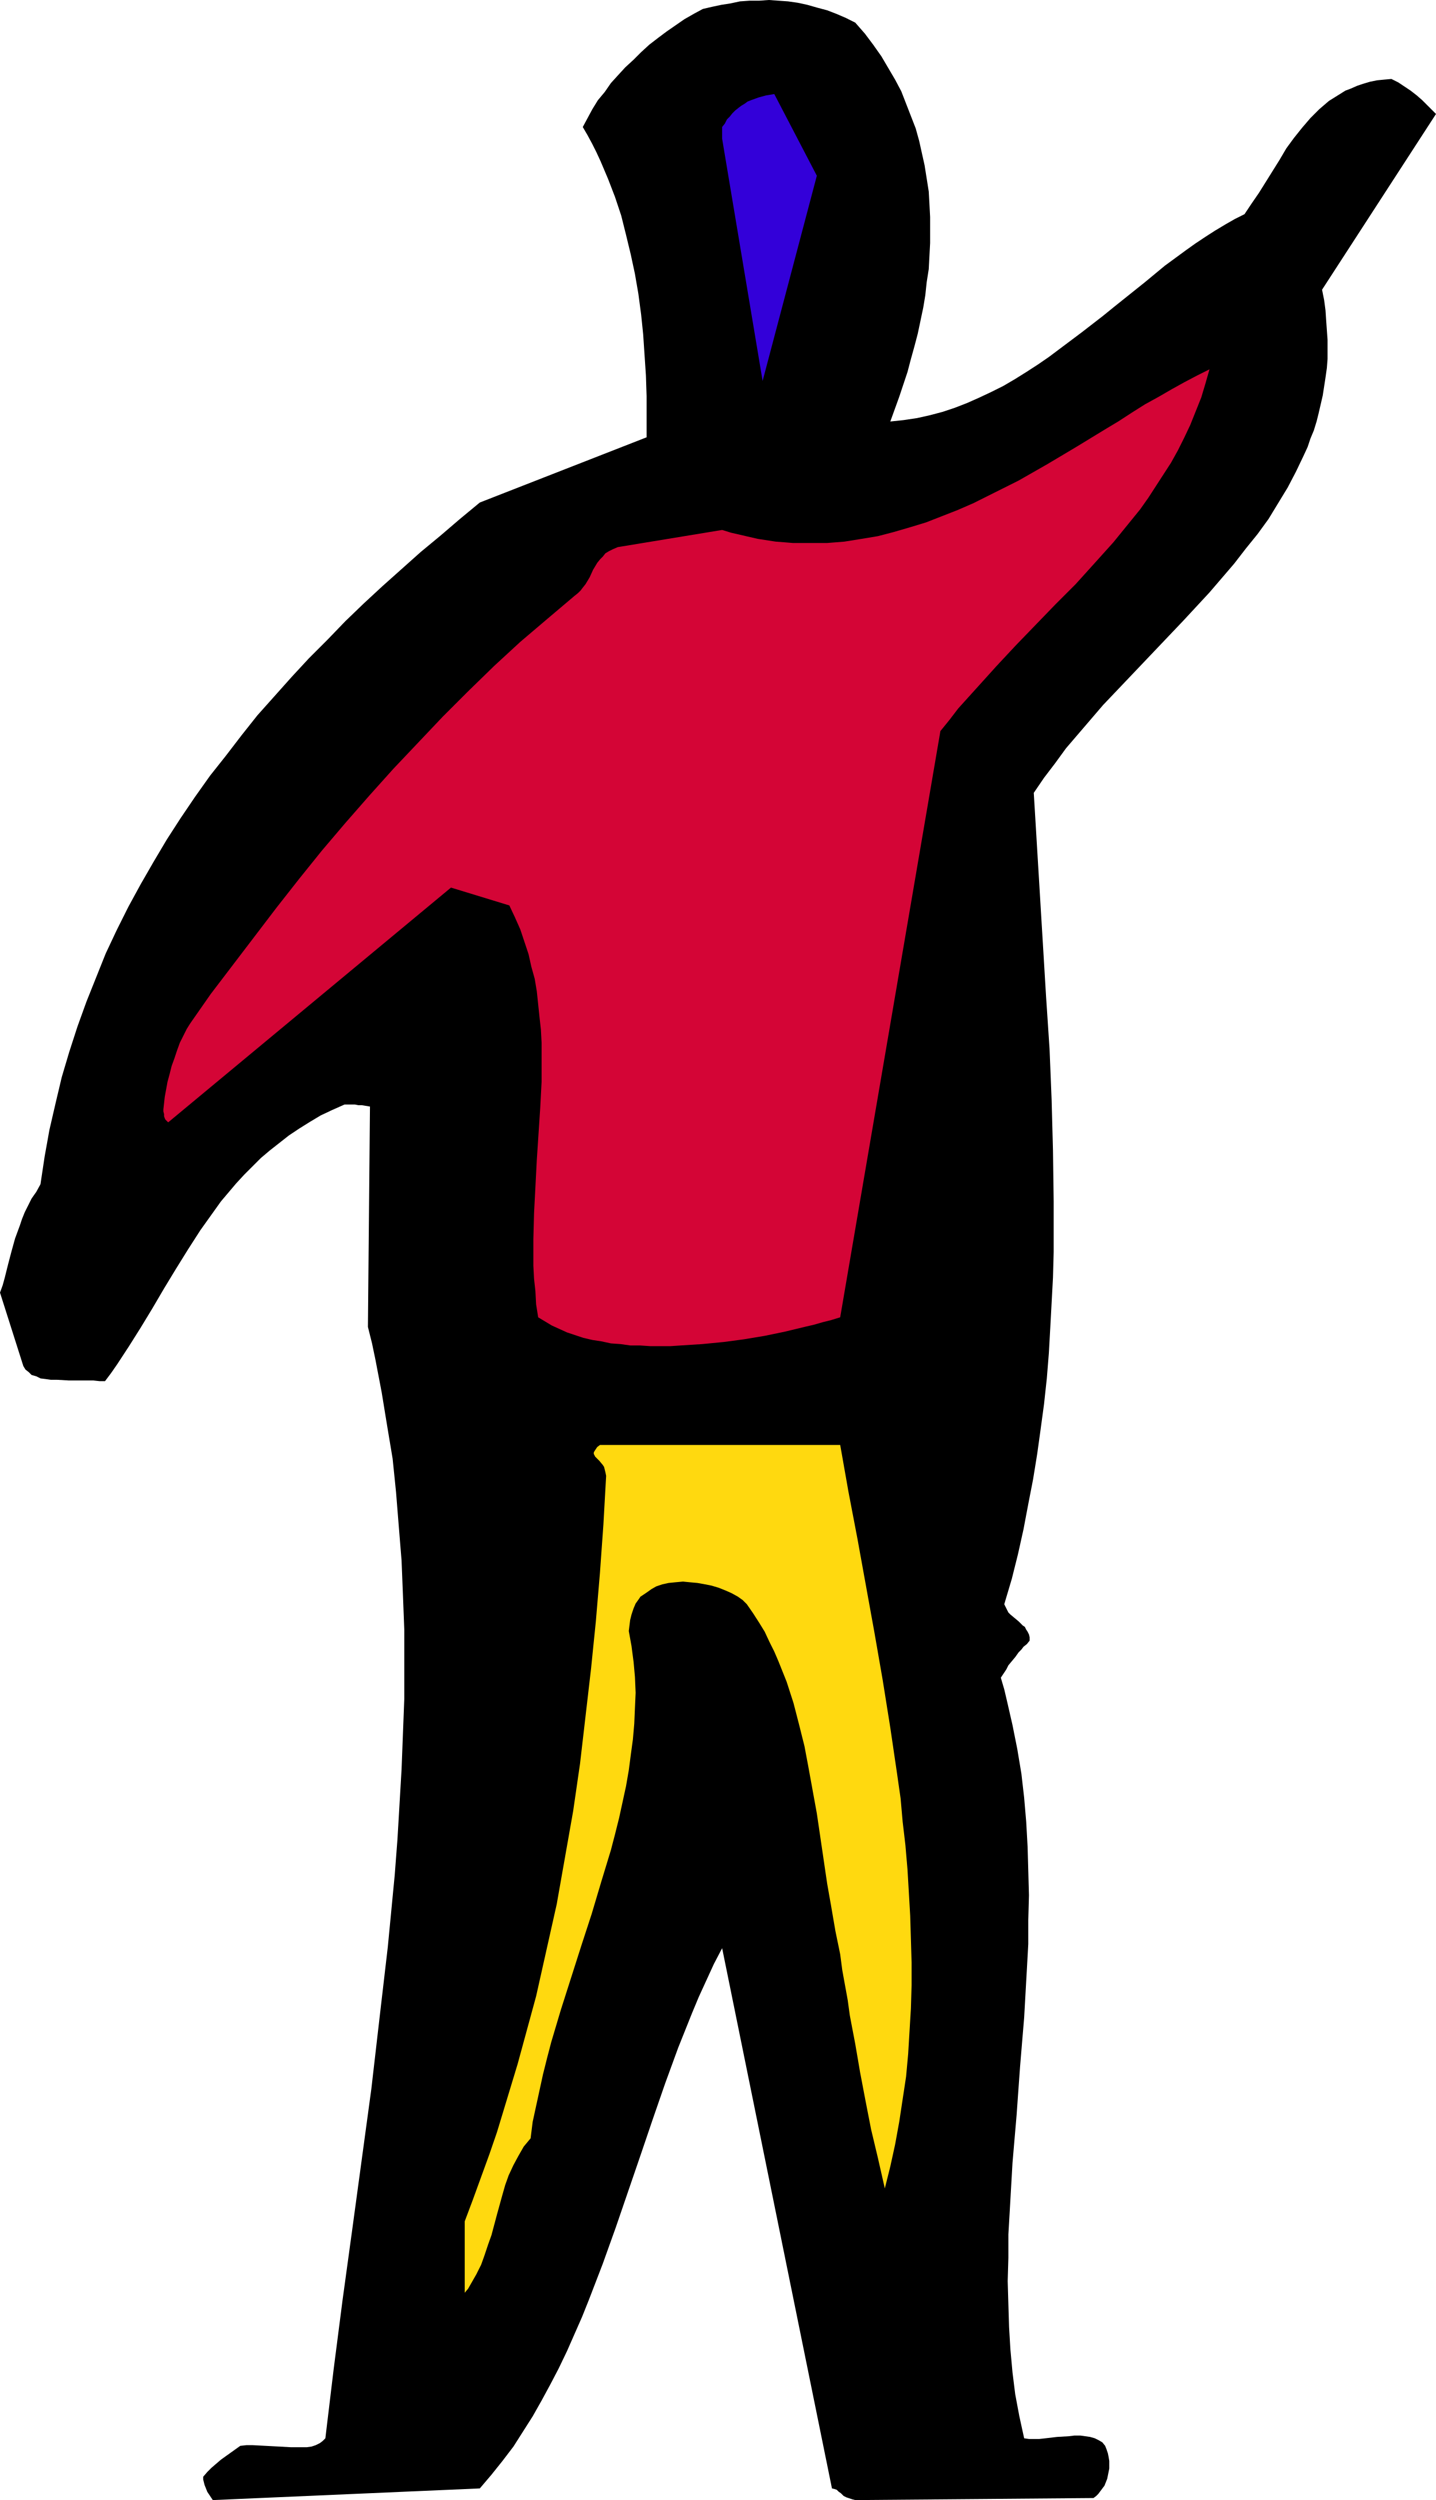
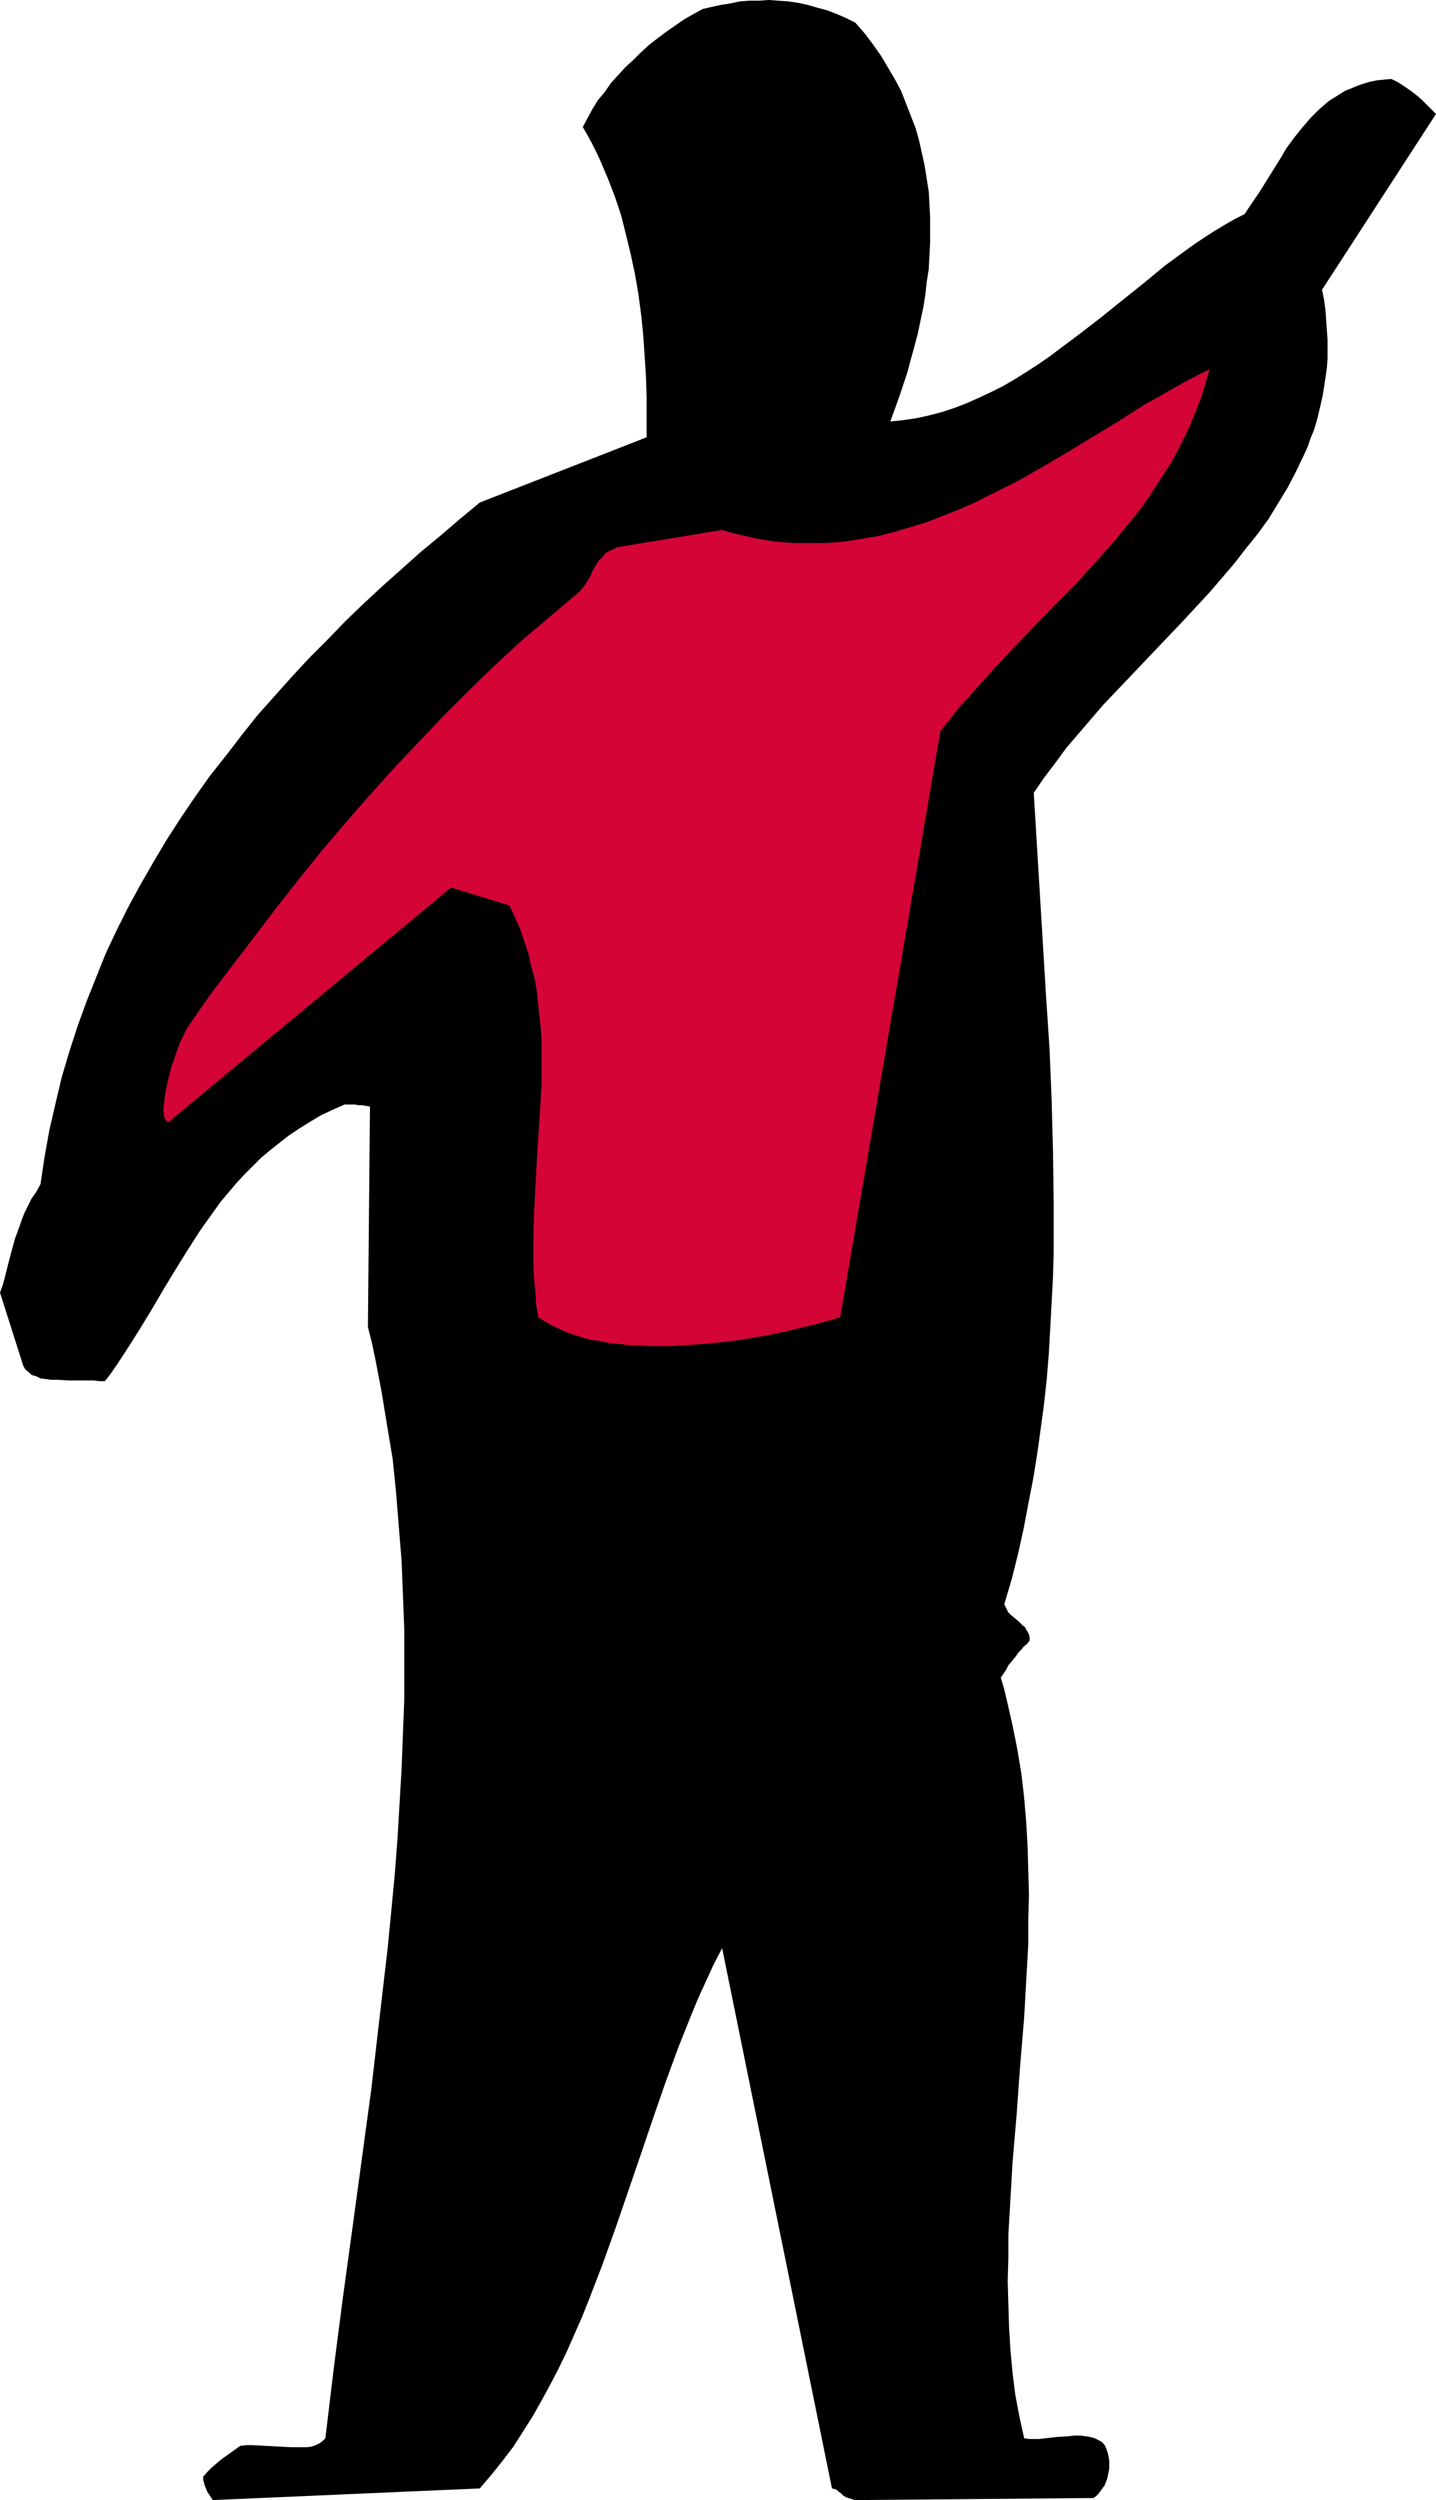
<svg xmlns="http://www.w3.org/2000/svg" xmlns:ns1="http://sodipodi.sourceforge.net/DTD/sodipodi-0.dtd" xmlns:ns2="http://www.inkscape.org/namespaces/inkscape" version="1.0" width="89.445mm" height="155.711mm" id="svg4" ns1:docname="Colorful Man Pointing.wmf">
  <ns1:namedview id="namedview4" pagecolor="#ffffff" bordercolor="#000000" borderopacity="0.25" ns2:showpageshadow="2" ns2:pageopacity="0.0" ns2:pagecheckerboard="0" ns2:deskcolor="#d1d1d1" ns2:document-units="mm" />
  <defs id="defs1">
    <pattern id="WMFhbasepattern" patternUnits="userSpaceOnUse" width="6" height="6" x="0" y="0" />
  </defs>
  <path style="fill:#000000;fill-opacity:1;fill-rule:evenodd;stroke:none" d="m 0,304.276 5.494,17.29 0.485,0.808 0.808,0.646 0.646,0.646 1.131,0.323 0.97,0.485 1.293,0.162 1.131,0.162 h 1.454 l 2.747,0.162 h 2.909 2.909 l 1.454,0.162 h 1.293 l 1.454,-1.939 1.454,-2.101 2.747,-4.201 2.747,-4.363 2.747,-4.525 2.747,-4.686 2.747,-4.525 2.909,-4.686 2.909,-4.525 3.232,-4.525 1.616,-2.262 1.778,-2.101 1.778,-2.101 1.939,-2.101 1.939,-1.939 1.939,-1.939 2.101,-1.778 2.262,-1.778 2.262,-1.778 2.424,-1.616 2.586,-1.616 2.424,-1.454 2.747,-1.293 2.909,-1.293 h 1.131 0.646 0.646 l 0.808,0.162 h 0.808 l 0.97,0.162 0.97,0.162 -0.485,51.871 0.97,3.878 0.808,3.878 1.454,7.595 1.293,7.918 1.293,7.756 0.808,7.918 0.646,8.08 0.646,7.918 0.323,8.08 0.323,8.241 v 8.08 8.241 l -0.323,8.241 -0.323,8.403 -0.485,8.241 -0.485,8.241 -0.646,8.403 -0.808,8.403 -0.808,8.403 -1.939,16.644 -1.939,16.805 -2.262,16.644 -2.262,16.644 -1.131,8.241 -1.131,8.241 -2.101,16.321 -0.97,8.08 -0.97,8.08 -0.646,0.646 -0.646,0.485 -0.97,0.485 -0.97,0.323 -1.131,0.162 H 71.102 69.81 68.517 l -2.909,-0.162 -3.07,-0.162 -3.07,-0.162 h -1.454 l -1.454,0.162 -1.131,0.808 -2.262,1.616 -1.131,0.808 -1.131,0.97 -1.131,0.97 -0.97,0.97 -0.97,1.131 v 0.323 0.323 l 0.162,0.646 0.162,0.646 0.323,0.808 0.323,0.808 0.646,0.97 0.646,0.97 62.861,-2.747 2.747,-3.232 2.586,-3.232 2.586,-3.393 2.262,-3.555 2.262,-3.555 2.101,-3.717 2.101,-3.878 1.939,-3.717 1.939,-4.04 1.778,-4.04 1.778,-4.04 1.616,-4.04 3.232,-8.403 3.07,-8.564 5.817,-16.967 2.909,-8.564 2.909,-8.403 3.07,-8.403 1.616,-4.04 1.616,-4.04 1.616,-3.878 1.778,-3.878 1.778,-3.878 1.939,-3.717 25.855,127.172 0.646,0.162 0.485,0.162 0.485,0.485 0.485,0.323 0.646,0.646 0.646,0.323 0.485,0.162 0.485,0.162 0.485,0.162 0.646,0.162 56.074,-0.485 0.646,-0.485 0.485,-0.485 0.485,-0.646 0.485,-0.646 0.485,-0.646 0.323,-0.808 0.323,-0.808 0.162,-0.808 0.162,-0.808 0.162,-0.808 v -0.97 -0.808 l -0.162,-0.97 -0.162,-0.808 -0.323,-0.97 -0.323,-0.808 -0.646,-0.808 -0.808,-0.485 -0.97,-0.485 -1.131,-0.323 -1.131,-0.162 -1.131,-0.162 h -1.454 l -1.293,0.162 -2.747,0.162 -2.747,0.323 -1.454,0.162 h -2.424 l -1.131,-0.162 -1.131,-5.171 -0.97,-5.171 -0.646,-5.171 -0.485,-5.332 -0.323,-5.333 -0.162,-5.333 -0.162,-5.494 0.162,-5.494 v -5.494 l 0.323,-5.494 0.323,-5.656 0.323,-5.656 0.485,-5.656 0.485,-5.656 0.808,-11.311 0.97,-11.635 0.646,-11.473 0.323,-5.817 v -5.656 l 0.162,-5.817 -0.162,-5.817 -0.162,-5.656 -0.323,-5.817 -0.485,-5.656 -0.646,-5.656 -0.97,-5.817 -1.131,-5.656 -1.293,-5.656 -0.646,-2.747 -0.808,-2.747 0.646,-0.97 0.646,-0.97 0.485,-0.97 0.808,-0.97 0.808,-0.97 0.808,-1.131 0.646,-0.646 0.485,-0.646 0.808,-0.646 0.646,-0.808 v -0.808 l -0.162,-0.646 -0.323,-0.646 -0.323,-0.485 -0.323,-0.646 -0.485,-0.323 -0.97,-0.97 -0.97,-0.808 -0.97,-0.808 -0.485,-0.485 -0.323,-0.646 -0.323,-0.646 -0.323,-0.646 1.778,-5.979 1.454,-5.817 1.293,-5.817 1.131,-5.979 1.131,-5.817 0.97,-5.979 0.808,-5.817 0.808,-5.979 0.646,-5.979 0.485,-5.979 0.323,-5.817 0.323,-5.979 0.323,-5.979 0.162,-5.979 v -5.979 -5.979 l -0.162,-11.958 -0.323,-11.958 -0.485,-11.958 -0.808,-12.119 -1.454,-24.077 -1.454,-24.077 2.424,-3.555 2.586,-3.393 2.586,-3.555 2.909,-3.393 2.909,-3.393 2.909,-3.393 6.302,-6.625 6.302,-6.625 6.302,-6.625 6.141,-6.625 2.909,-3.393 2.909,-3.393 2.747,-3.555 2.747,-3.393 2.586,-3.555 2.262,-3.717 2.262,-3.717 1.939,-3.717 1.778,-3.717 0.97,-2.101 0.646,-1.939 0.808,-1.939 0.646,-2.101 0.485,-1.939 0.485,-2.101 0.485,-2.101 0.323,-2.101 0.323,-2.101 0.323,-2.262 0.162,-2.101 v -2.262 -2.262 l -0.162,-2.262 -0.162,-2.262 -0.162,-2.424 -0.323,-2.424 -0.485,-2.424 26.825,-41.367 -0.97,-0.97 -1.131,-1.131 -1.131,-1.131 -1.293,-1.131 -1.454,-1.131 -1.454,-0.97 -1.454,-0.97 -1.616,-0.808 -1.778,0.162 -1.616,0.162 -1.616,0.323 -1.616,0.485 -1.454,0.485 -1.454,0.646 -1.293,0.485 -1.293,0.808 -1.293,0.808 -1.293,0.808 -1.131,0.97 -1.131,0.97 -0.97,0.97 -1.131,1.131 -1.939,2.262 -1.939,2.424 -1.778,2.424 -1.616,2.747 -1.616,2.585 -3.232,5.171 -1.778,2.585 -1.616,2.424 -2.262,1.131 -2.262,1.293 -2.424,1.454 -2.262,1.454 -2.424,1.616 -2.262,1.616 -2.424,1.778 -2.424,1.778 -4.686,3.878 -4.848,3.878 -2.424,1.939 -2.586,2.101 -5.009,3.878 -5.171,3.878 -2.586,1.939 -2.586,1.778 -2.747,1.778 -2.586,1.616 -2.747,1.616 -2.909,1.454 -2.747,1.293 -2.909,1.293 -2.909,1.131 -2.909,0.97 -3.07,0.808 -2.909,0.646 -3.232,0.485 -3.07,0.323 2.101,-5.817 0.97,-2.909 0.97,-2.909 0.808,-3.07 0.808,-2.909 0.808,-3.07 0.646,-3.07 0.646,-3.07 0.485,-2.909 0.323,-3.07 0.485,-3.07 0.162,-3.07 0.162,-3.07 v -3.07 -3.07 l -0.162,-3.07 -0.162,-2.909 -0.485,-3.07 -0.485,-3.07 -0.646,-2.909 -0.646,-2.909 -0.808,-2.909 -1.131,-2.909 -1.131,-2.909 -1.131,-2.909 -1.454,-2.747 -1.616,-2.747 -1.616,-2.747 -1.939,-2.747 L 203.611,7.918 201.349,5.333 199.087,4.201 196.824,3.232 194.724,2.424 192.3,1.778 190.037,1.131 187.775,0.646 185.513,0.323 183.25,0.162 180.988,0 178.725,0.162 h -2.262 l -2.262,0.162 -2.262,0.485 -2.101,0.323 -2.262,0.485 -2.101,0.485 -2.101,1.131 -2.262,1.293 -2.101,1.454 -2.101,1.454 -1.939,1.454 -2.101,1.616 -1.939,1.778 -1.778,1.778 -1.939,1.778 -1.778,1.939 -1.616,1.778 -1.454,2.101 -1.616,1.939 -1.293,2.101 -1.131,2.101 -1.131,2.101 1.131,1.939 1.131,2.101 0.97,1.939 0.97,2.101 1.778,4.201 1.616,4.201 1.454,4.363 1.131,4.525 1.131,4.686 0.97,4.525 0.808,4.686 0.646,4.848 0.485,4.686 0.323,4.848 0.323,4.848 0.162,4.848 v 4.848 4.848 l -39.268,15.351 -4.686,3.878 -4.525,3.878 -4.686,3.878 -4.525,4.04 -4.525,4.04 -4.363,4.04 -4.363,4.201 -4.202,4.363 -4.363,4.363 -4.04,4.363 -4.04,4.525 -4.04,4.525 -3.717,4.686 -3.717,4.848 -3.717,4.686 -3.555,5.009 -3.394,5.009 -3.232,5.009 -3.07,5.171 -3.07,5.333 -2.909,5.333 -2.747,5.494 -2.586,5.494 -2.262,5.656 -2.262,5.656 -2.101,5.817 -1.939,5.979 -1.778,5.979 -1.454,6.14 -1.454,6.302 -1.131,6.302 -0.97,6.464 -0.97,1.778 -1.131,1.616 -0.808,1.616 -0.808,1.616 -0.646,1.616 -0.485,1.454 -1.131,3.07 -0.808,2.909 -0.808,3.07 -0.808,3.232 -0.485,1.778 z" id="path1" />
  <path style="fill:#d40536;fill-opacity:1;fill-rule:evenodd;stroke:none" d="m 39.591,264.201 66.578,-55.264 13.736,4.201 1.293,2.747 1.293,2.909 0.97,2.909 0.97,2.909 0.646,2.909 0.808,2.909 0.485,2.909 0.323,3.07 0.323,3.07 0.323,2.909 0.162,3.07 v 3.07 6.14 l -0.323,6.14 -0.808,12.281 -0.323,6.302 -0.323,6.14 -0.162,6.14 v 3.07 3.232 l 0.162,3.07 0.323,2.909 0.162,3.07 0.485,3.07 1.616,0.97 1.616,0.97 1.778,0.808 1.778,0.808 1.939,0.646 1.939,0.646 2.101,0.485 2.101,0.323 2.262,0.485 2.262,0.162 2.262,0.323 h 2.262 l 2.424,0.162 h 2.424 2.424 l 2.424,-0.162 5.009,-0.323 5.009,-0.485 4.848,-0.646 4.848,-0.808 4.686,-0.97 4.686,-1.131 2.101,-0.485 2.262,-0.646 1.939,-0.485 2.101,-0.646 23.593,-137.999 2.101,-2.585 2.101,-2.747 4.525,-5.009 4.525,-5.009 4.525,-4.848 4.686,-4.848 4.686,-4.848 4.686,-4.686 4.525,-5.009 4.363,-4.848 2.101,-2.585 2.101,-2.585 2.101,-2.585 1.939,-2.747 1.778,-2.747 1.778,-2.747 1.778,-2.747 1.616,-2.909 1.454,-2.909 1.454,-3.07 1.293,-3.232 1.293,-3.232 0.97,-3.232 0.97,-3.393 -2.909,1.454 -3.07,1.616 -2.909,1.616 -3.07,1.778 -3.232,1.778 -3.07,1.939 -3.232,2.101 -3.232,1.939 -6.625,4.04 -6.787,4.04 -6.787,3.878 -3.555,1.778 -3.555,1.778 -3.555,1.778 -3.717,1.616 -3.717,1.454 -3.717,1.454 -3.717,1.131 -3.878,1.131 -3.717,0.97 -3.878,0.646 -4.04,0.646 -4.04,0.323 h -3.878 -2.101 -2.101 l -1.939,-0.162 -2.101,-0.162 -2.101,-0.323 -2.101,-0.323 -2.101,-0.485 -2.101,-0.485 -2.101,-0.485 -2.101,-0.646 -24.563,4.04 -1.131,0.485 -0.97,0.485 -0.808,0.485 -0.646,0.808 -0.646,0.646 -0.646,0.808 -0.97,1.616 -0.808,1.778 -0.97,1.616 -0.646,0.808 -0.485,0.646 -0.646,0.646 -0.808,0.646 -6.302,5.333 -6.464,5.494 -6.141,5.656 -6.141,5.979 -5.979,5.979 -5.817,6.14 -5.817,6.14 -5.656,6.302 -5.656,6.464 -5.494,6.464 -5.333,6.625 -5.333,6.787 -5.171,6.787 -5.171,6.787 -5.171,6.787 -4.848,6.948 -0.808,1.293 -0.808,1.616 -0.808,1.616 -0.646,1.778 -0.646,1.939 -0.646,1.778 -0.485,1.939 -0.485,1.778 -0.323,1.778 -0.323,1.778 -0.162,1.454 -0.162,1.454 v 0.485 l 0.162,0.646 v 0.485 l 0.162,0.485 0.162,0.323 0.162,0.162 0.323,0.323 z" id="path2" />
-   <path style="fill:#ffd90f;fill-opacity:1;fill-rule:evenodd;stroke:none" d="m 109.401,522.909 v 16.805 l 0.808,-0.97 0.646,-1.131 1.293,-2.262 1.131,-2.262 0.808,-2.262 0.808,-2.424 0.808,-2.262 1.293,-4.848 1.293,-4.686 0.646,-2.262 0.808,-2.262 1.131,-2.424 1.131,-2.101 1.293,-2.262 0.808,-0.97 0.808,-0.97 0.485,-3.878 0.808,-3.717 0.808,-3.717 0.808,-3.717 0.97,-3.878 0.97,-3.717 2.262,-7.595 2.424,-7.595 2.424,-7.595 2.424,-7.433 2.262,-7.595 2.262,-7.433 0.97,-3.717 0.97,-3.878 0.808,-3.717 0.808,-3.717 0.646,-3.717 0.485,-3.717 0.485,-3.555 0.323,-3.717 0.162,-3.717 0.162,-3.555 -0.162,-3.717 -0.323,-3.555 -0.485,-3.717 -0.646,-3.555 0.162,-1.293 0.162,-1.293 0.323,-1.293 0.485,-1.454 0.485,-1.131 0.808,-1.131 0.323,-0.485 0.485,-0.323 0.485,-0.323 0.485,-0.323 1.131,-0.808 1.131,-0.646 1.454,-0.485 1.454,-0.323 1.616,-0.162 1.778,-0.162 1.616,0.162 1.778,0.162 1.778,0.323 1.616,0.323 1.616,0.485 1.616,0.646 1.454,0.646 1.454,0.808 1.131,0.808 0.97,0.97 1.454,2.101 1.454,2.262 1.293,2.101 1.131,2.424 1.131,2.262 0.97,2.262 0.97,2.424 0.97,2.424 1.616,5.009 1.293,5.009 1.293,5.171 0.97,5.171 0.97,5.333 0.97,5.332 1.616,10.988 0.808,5.494 0.97,5.494 0.97,5.656 1.131,5.494 0.485,3.717 0.646,3.555 0.646,3.555 0.485,3.555 1.293,6.787 1.131,6.625 1.293,6.787 1.293,6.625 1.616,6.787 0.808,3.555 0.808,3.555 1.293,-5.171 1.131,-5.171 0.97,-5.332 0.808,-5.333 0.808,-5.333 0.485,-5.333 0.323,-5.332 0.323,-5.333 0.162,-5.494 v -5.332 l -0.162,-5.494 -0.162,-5.494 -0.323,-5.494 -0.323,-5.494 -0.485,-5.656 -0.646,-5.494 -0.485,-5.494 -0.808,-5.656 -1.616,-10.988 -1.778,-11.15 -1.939,-11.15 -4.04,-22.3 -2.101,-10.988 -1.939,-10.988 h -56.559 l -0.646,0.485 -0.323,0.485 -0.323,0.485 -0.162,0.323 v 0.323 l 0.162,0.323 0.162,0.323 0.323,0.323 0.646,0.646 0.808,0.97 0.323,0.485 0.162,0.646 0.162,0.646 0.162,0.808 -0.646,11.473 -0.808,11.311 -0.97,11.473 -1.131,11.15 -1.293,11.15 -1.293,11.15 -1.616,11.15 -1.939,10.988 -0.97,5.494 -0.97,5.494 -2.424,10.827 -2.424,10.827 -1.454,5.333 -1.454,5.332 -1.454,5.333 -1.616,5.333 -1.616,5.333 -1.616,5.332 -1.778,5.171 -1.939,5.332 -1.939,5.333 z" id="path3" />
-   <path style="fill:#3300d9;fill-opacity:1;fill-rule:evenodd;stroke:none" d="m 169.999,32.641 9.534,57.042 12.766,-48.316 -10.019,-19.229 -1.939,0.323 -1.778,0.485 -1.778,0.646 -0.808,0.323 -0.646,0.485 -0.808,0.485 -0.646,0.485 -0.808,0.646 -0.646,0.646 -0.646,0.808 -0.646,0.646 -0.485,0.97 -0.646,0.808 z" id="path4" />
</svg>